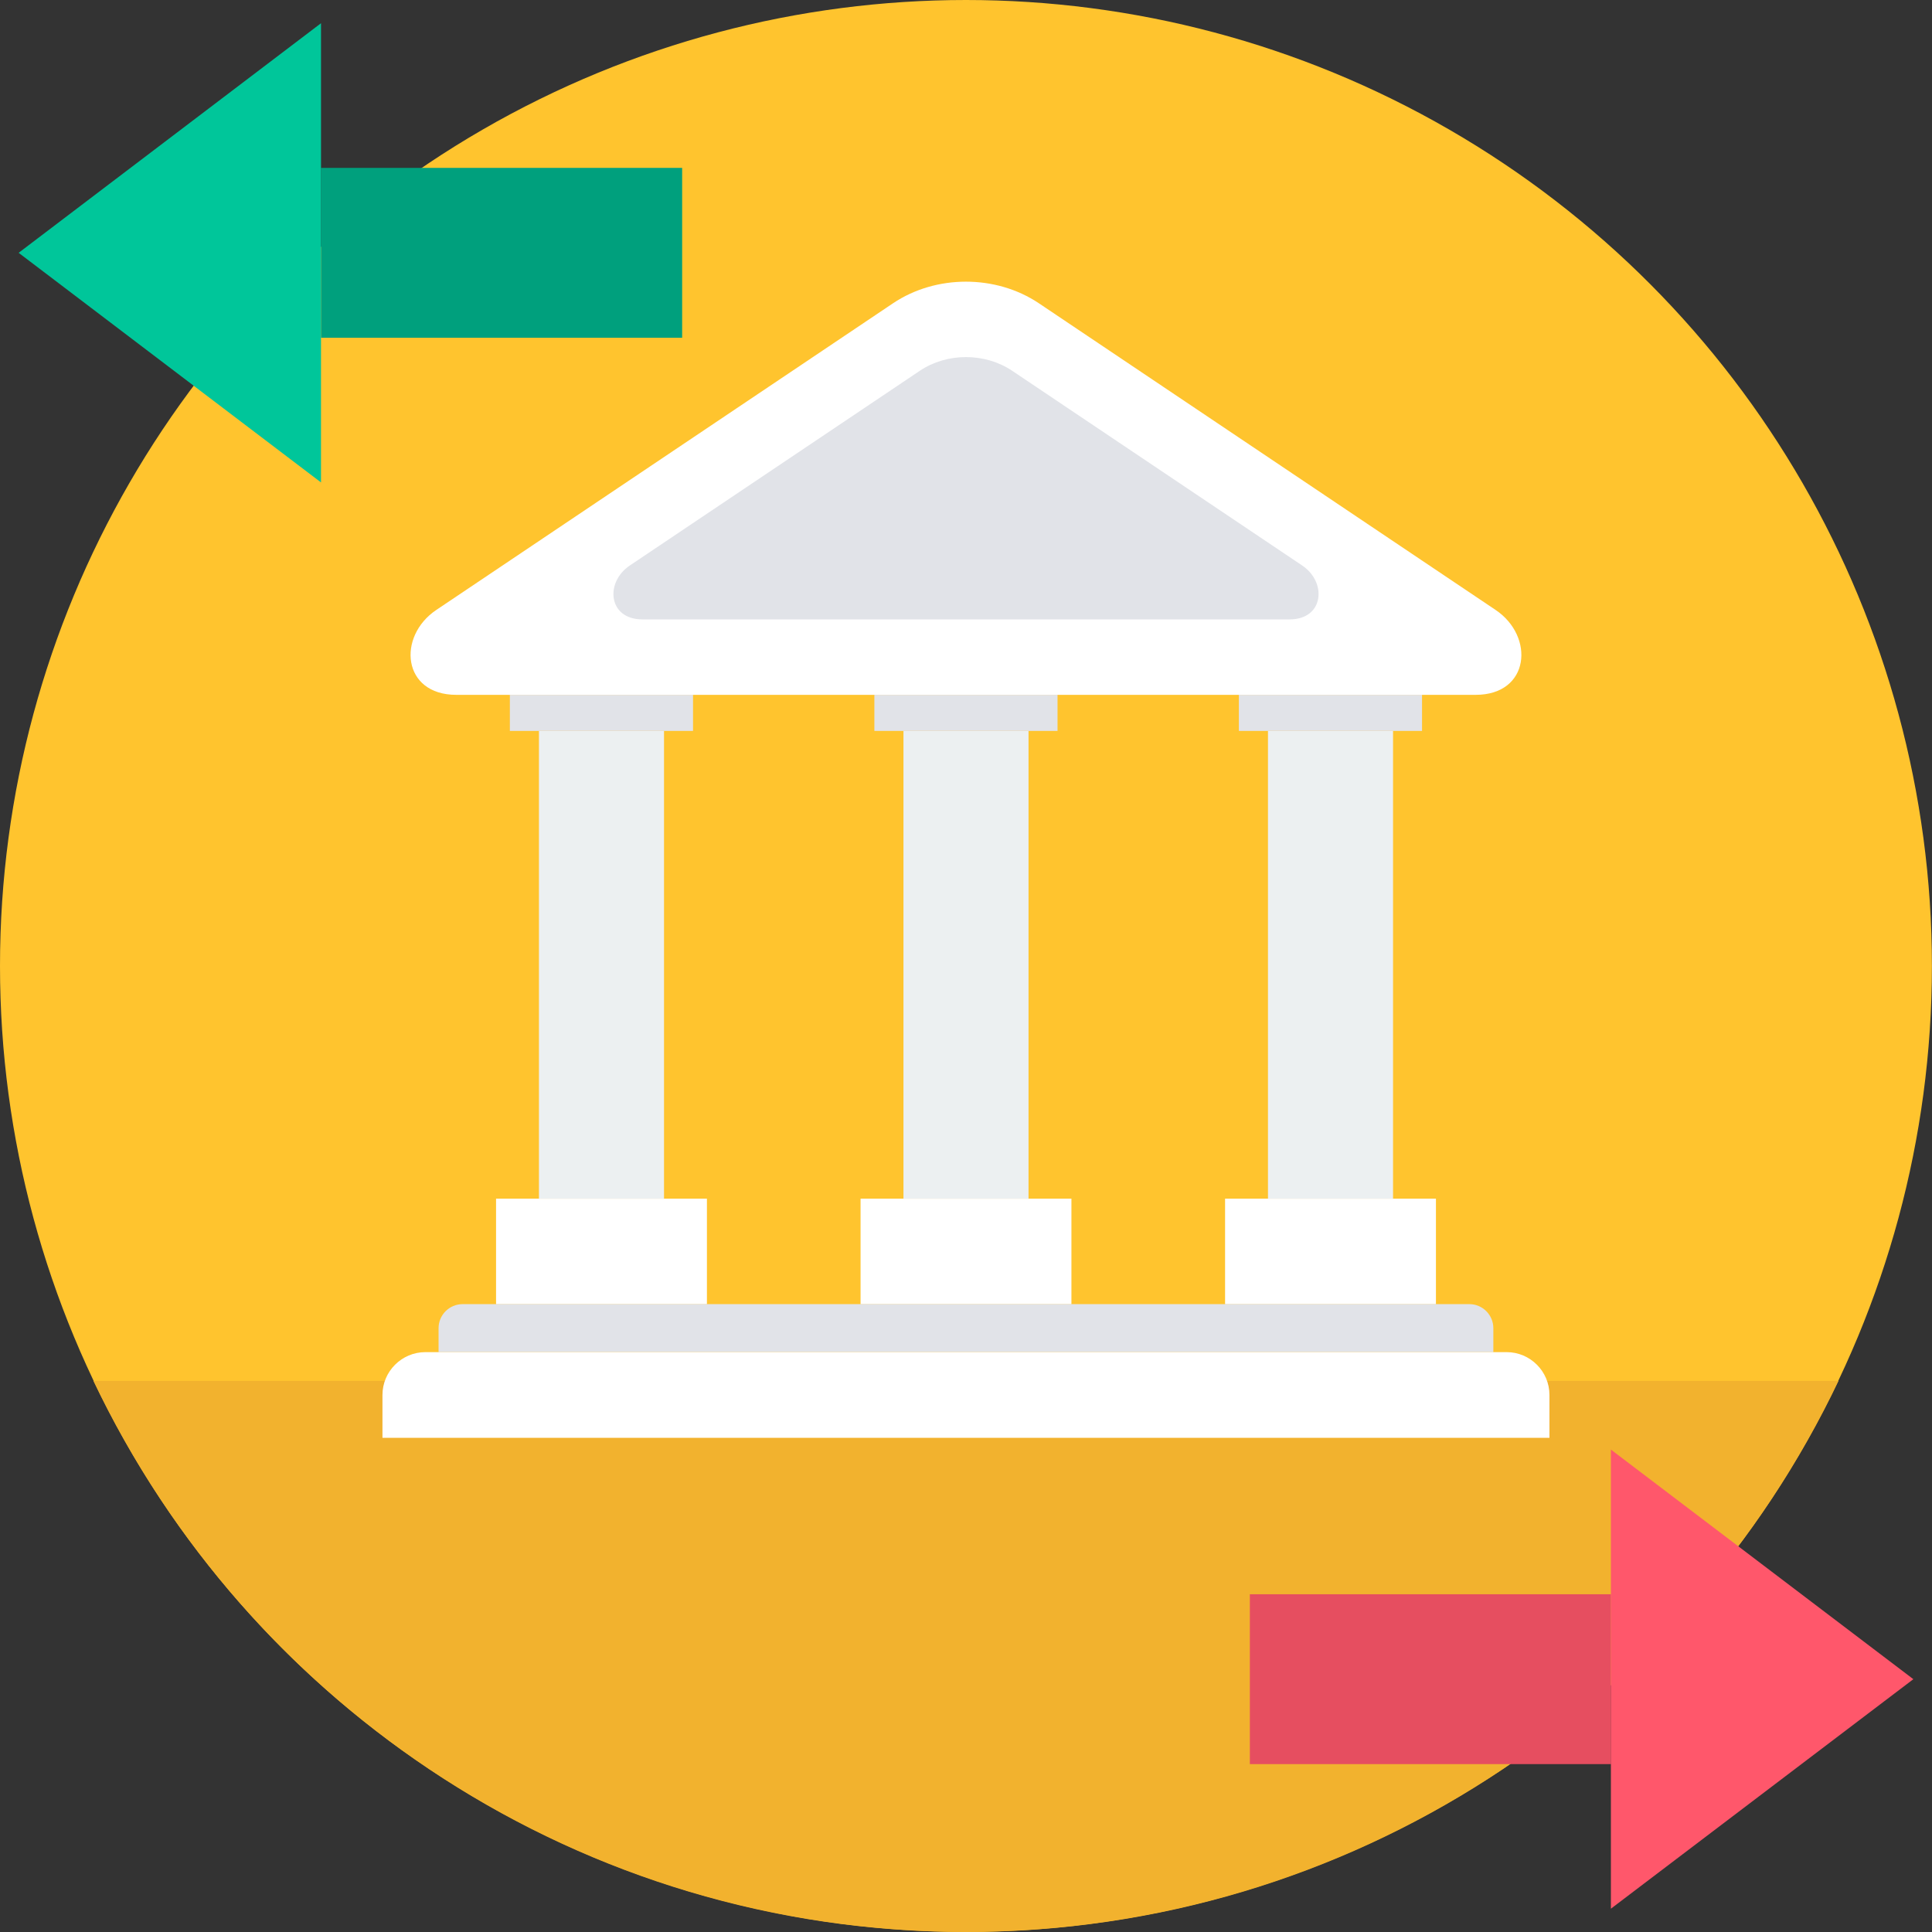
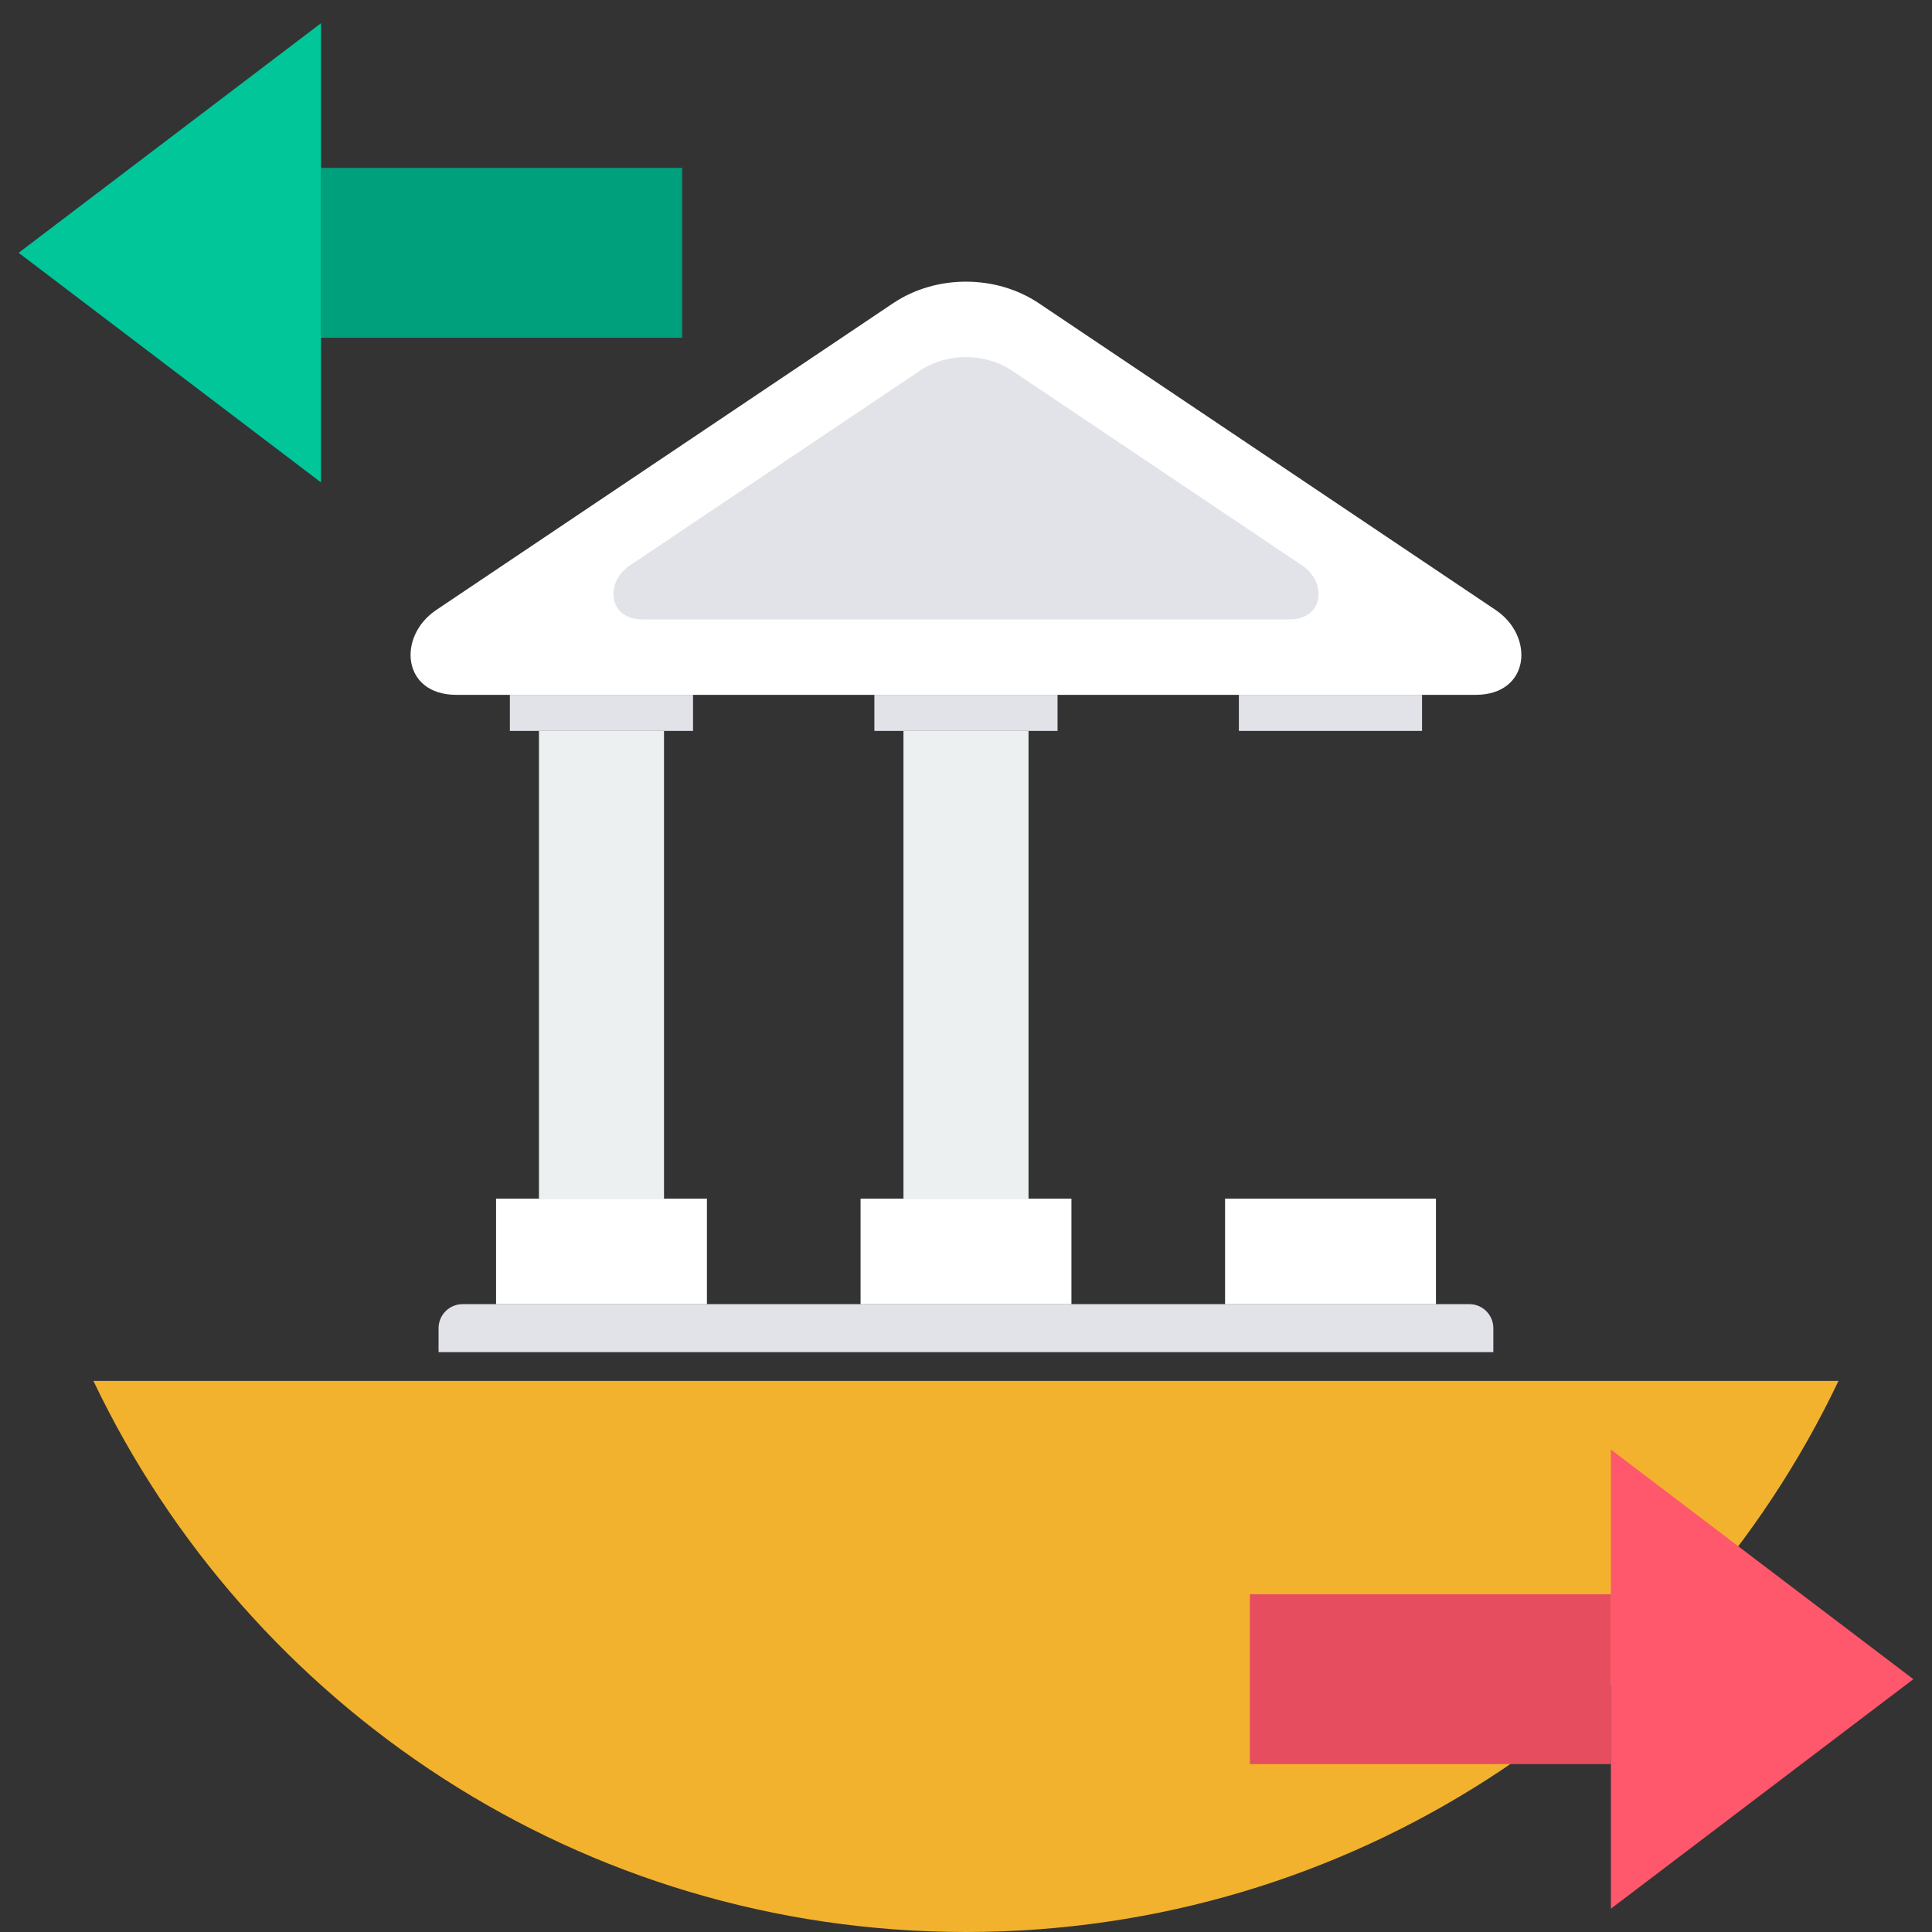
<svg xmlns="http://www.w3.org/2000/svg" width="41" height="41" fill-rule="evenodd" clip-rule="evenodd" image-rendering="optimizeQuality" shape-rendering="geometricPrecision" text-rendering="geometricPrecision" viewBox="0 0 22383 22383">
  <rect x="0" y="0" width="22383" height="22383" fill="#333333" stroke="none" />
-   <circle cx="11191" cy="11191" r="11191" fill="#ffc42e" />
-   <path fill="#f2b22e" d="M21300 15998c-1798,3775 -5648,6385 -10109,6385 -4460,0 -8310,-2610 -10109,-6385l20218 0z" />
+   <path fill="#f2b22e" d="M21300 15998c-1798,3775 -5648,6385 -10109,6385 -4460,0 -8310,-2610 -10109,-6385l20218 0" />
  <rect width="2443" height="1223" x="5747" y="13887" fill="#fff" />
  <rect width="1449" height="5420" x="6244" y="8467" fill="#ecf0f1" />
  <rect width="2122" height="418" x="5907" y="8050" fill="#e1e3e8" />
  <rect width="2443" height="1223" x="9970" y="13887" fill="#fff" />
  <rect width="1449" height="5420" x="10467" y="8467" fill="#ecf0f1" />
  <rect width="2122" height="418" x="10130" y="8050" fill="#e1e3e8" />
  <rect width="2443" height="1223" x="14193" y="13887" fill="#fff" />
-   <rect width="1449" height="5420" x="14690" y="8467" fill="#ecf0f1" />
  <rect width="2122" height="418" x="14353" y="8050" fill="#e1e3e8" />
  <path fill="#fff" d="M11191 8050l-5905 0c-628,0 -687,-677 -232,-983l5293 -3554c497,-333 1191,-333 1688,0l5293 3554c455,306 397,983 -232,983l-5905 0z" />
  <path fill="#e1e3e8" d="M11191 7176l-3748 0c-399 0-436-430-147-624l3360-2256c315-212 755-212 1071 0l3360 2256c289 194 252 624-147 624l-3749 0zM5359 15109l11665 0c152 0 277 125 277 278l0 278-12220 0 0-278c0-153 125-278 278-278z" />
-   <path fill="#fff" d="M4928 15665l12527 0c273,0 496,223 496,496l0 497 -13520 0 0 -497c0,-273 224,-496 497,-496z" />
  <rect width="4184" height="1968" x="3719" y="1945" fill="#00a07d" />
  <polygon fill="#00c69a" points="216 2929 3719 269 3719 5589" />
  <rect width="4184" height="1968" x="14480" y="18470" fill="#e64e60" />
  <polygon fill="#ff576b" points="22167 19454 18663 16794 18663 22113" />
</svg>